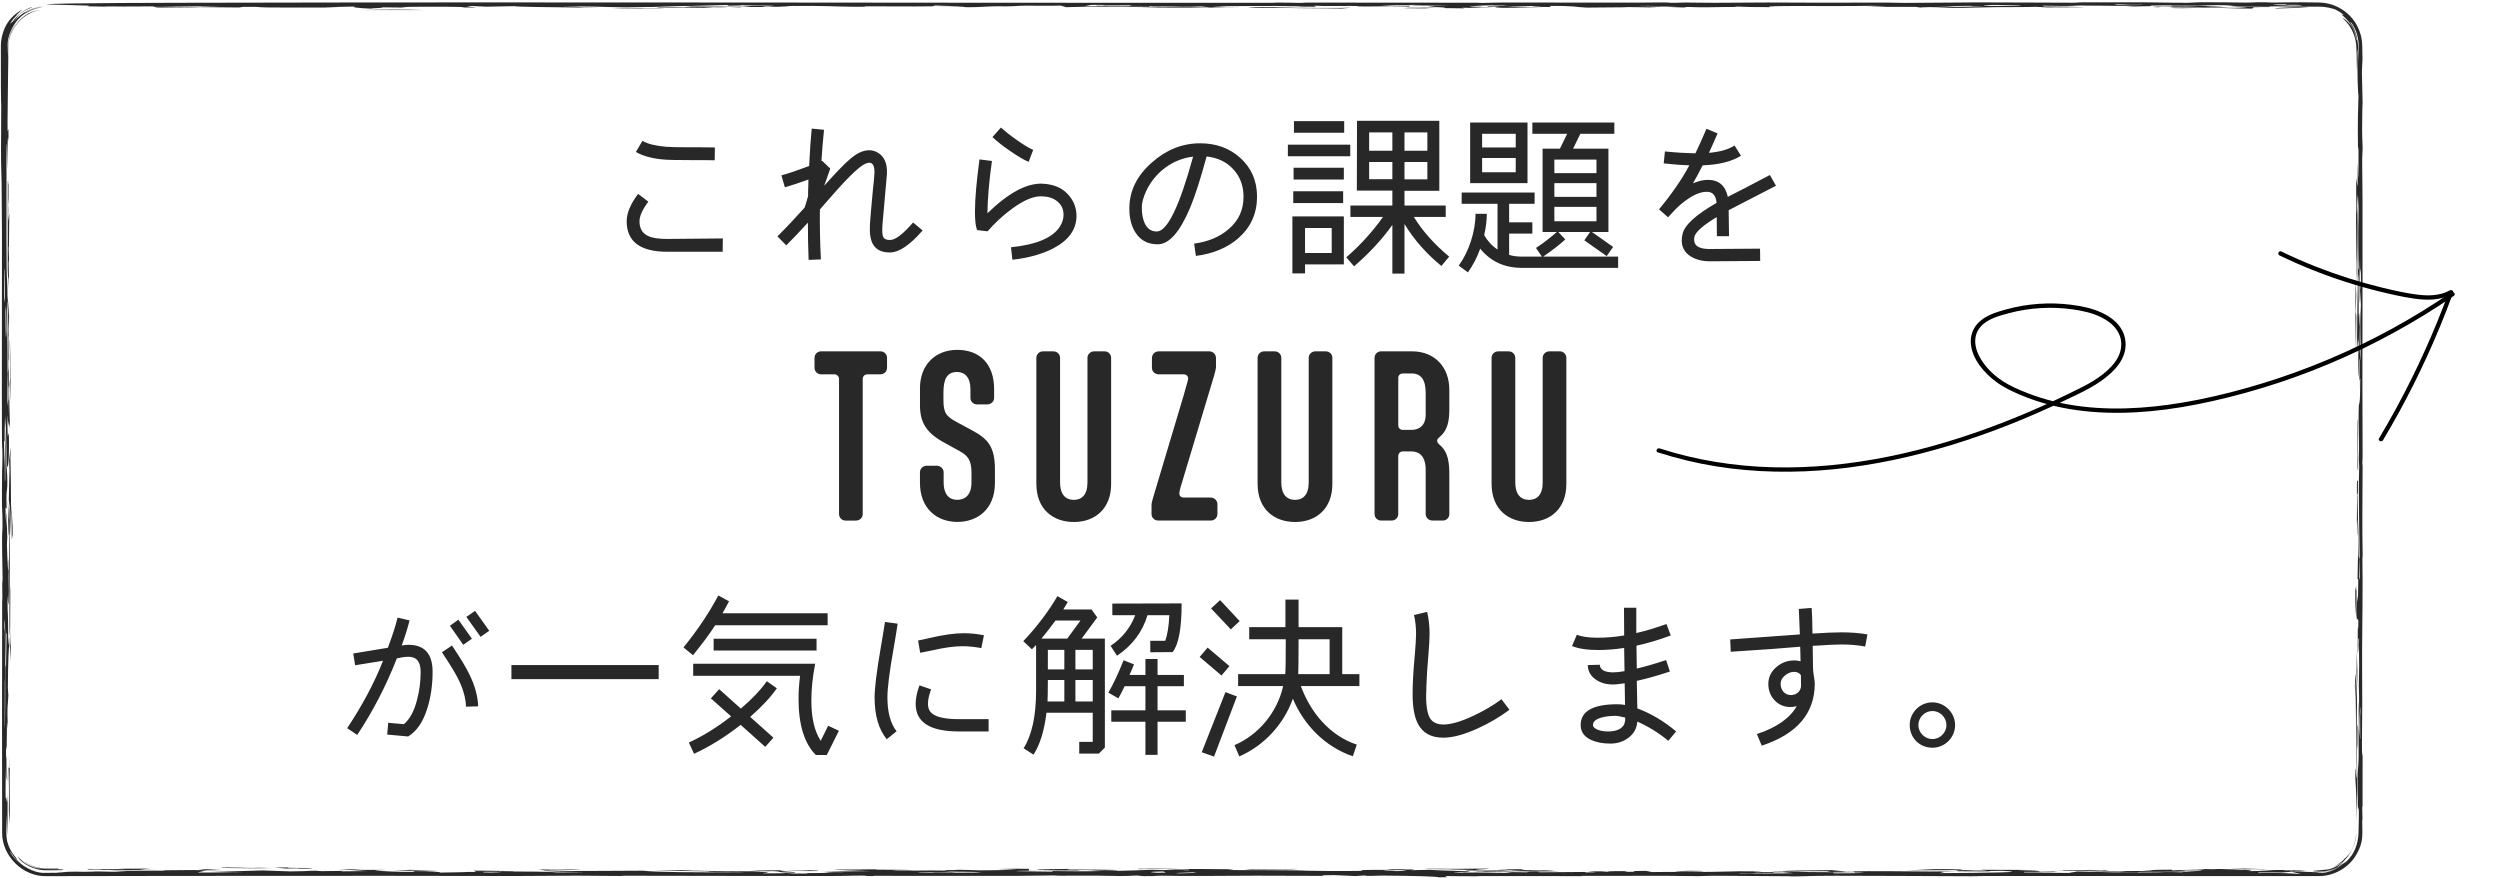
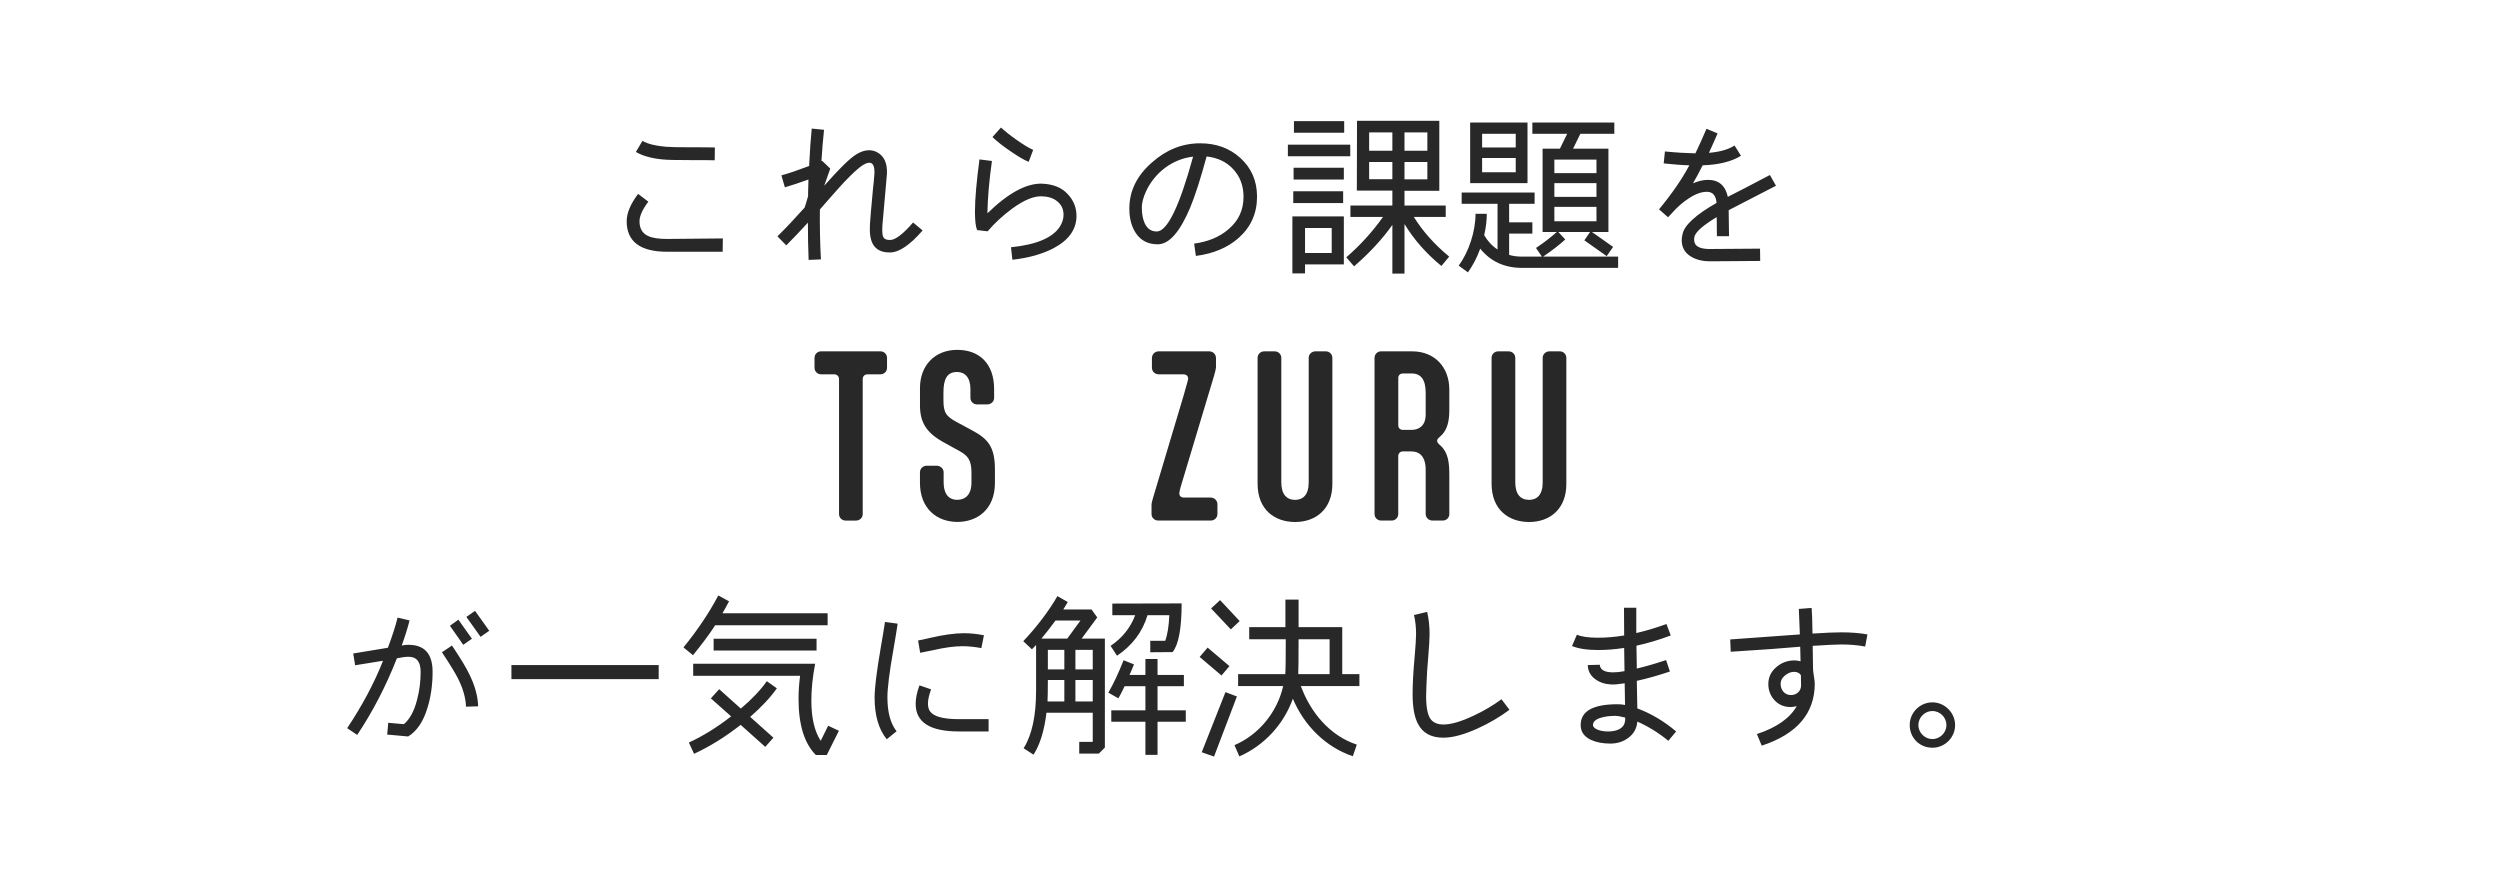
<svg xmlns="http://www.w3.org/2000/svg" width="370" height="130" viewBox="0 0 370 130" fill="none">
  <path d="M105.801 21.824L105.776 23.721C104.904 23.696 103.699 23.696 102.16 23.696C100.083 23.696 98.698 23.67 98.031 23.593C96.441 23.439 95.134 23.08 94.108 22.491L95.082 20.849C95.877 21.311 97.057 21.593 98.57 21.721C99.134 21.773 100.365 21.798 102.288 21.798C103.673 21.798 104.853 21.798 105.801 21.824ZM106.981 35.287L106.955 37.261H98.749C94.749 37.261 92.749 35.748 92.749 32.748C92.749 31.543 93.313 30.184 94.441 28.696L95.954 29.85C95.082 31.004 94.646 31.979 94.646 32.748C94.646 33.825 95.082 34.569 95.98 34.953C96.595 35.236 97.519 35.364 98.749 35.364L106.981 35.287ZM135.138 32.928L136.548 34.107C134.676 36.261 133.087 37.338 131.753 37.364C130.522 37.39 129.676 36.979 129.189 36.133C128.804 35.441 128.676 34.466 128.753 33.158C128.778 32.62 128.932 30.85 129.214 27.825C129.291 27.337 129.343 26.594 129.419 25.619C129.445 24.593 129.189 24.081 128.65 24.081C128.266 24.081 127.778 24.337 127.163 24.824C126.317 25.517 125.316 26.517 124.162 27.799C123.214 28.85 122.29 29.927 121.342 31.004C121.316 33.543 121.367 36.005 121.496 38.39L119.675 38.467C119.598 36.646 119.572 34.825 119.572 32.953C118.393 34.235 117.316 35.364 116.367 36.313L115.059 34.979C116.213 33.851 117.546 32.44 119.085 30.722C119.213 30.338 119.393 29.773 119.598 29.03V28.389C119.624 28.107 119.624 27.491 119.649 26.568C118.393 27.029 117.213 27.414 116.162 27.722L115.649 25.953C116.7 25.67 118.059 25.209 119.752 24.568C119.854 22.388 119.983 20.542 120.136 19.029L121.957 19.208C121.803 20.619 121.675 22.183 121.572 23.85L121.675 23.798L122.88 24.952L121.983 27.491C122.983 26.388 123.624 25.67 123.906 25.388C124.65 24.593 125.316 23.952 125.958 23.414C126.906 22.619 127.804 22.234 128.65 22.234C129.06 22.234 129.445 22.337 129.779 22.516C130.83 23.055 131.343 24.132 131.266 25.747C131.112 27.44 130.881 29.953 130.599 33.312C130.522 34.389 130.599 35.03 130.856 35.261C131.035 35.441 131.317 35.518 131.727 35.518C132.522 35.518 133.651 34.646 135.138 32.928ZM152.909 22.183L152.243 23.952C151.525 23.67 150.601 23.106 149.447 22.311C148.396 21.593 147.55 20.926 146.883 20.285L148.14 18.875C148.729 19.413 149.499 20.029 150.447 20.695C151.499 21.439 152.319 21.926 152.909 22.183ZM159.32 32.081C159.269 34.03 158.115 35.595 155.858 36.774C154.191 37.62 152.191 38.185 149.832 38.441L149.627 36.595C153.397 36.21 155.807 35.184 156.858 33.543C157.192 33.005 157.371 32.492 157.397 31.953C157.448 31.056 157.141 30.338 156.474 29.799C155.884 29.312 155.14 29.081 154.191 29.055C152.986 29.004 151.525 29.619 149.806 30.876C148.447 31.876 147.242 32.979 146.165 34.235L144.626 34.056C144.396 33.569 144.293 32.645 144.293 31.338C144.293 29.466 144.524 26.876 144.96 23.593L146.806 23.824C146.37 26.927 146.165 29.517 146.139 31.569C149.217 28.568 151.909 27.106 154.243 27.183C155.91 27.26 157.166 27.773 158.038 28.748C158.936 29.697 159.346 30.825 159.32 32.081ZM186.041 29.107C186.041 31.594 185.118 33.62 183.297 35.236C181.656 36.672 179.553 37.544 176.989 37.877L176.732 36.056C178.784 35.774 180.476 35.082 181.784 33.953C183.297 32.697 184.041 31.081 184.041 29.132C184.041 27.491 183.528 26.132 182.528 25.055C181.528 23.952 180.194 23.337 178.579 23.157C177.681 26.465 176.861 29.03 176.117 30.799C174.604 34.364 173.014 36.159 171.347 36.159C169.937 36.159 168.86 35.62 168.116 34.517C167.475 33.569 167.142 32.363 167.142 30.876C167.142 28.286 168.244 26.004 170.475 24.055C172.604 22.157 174.989 21.208 177.63 21.208C179.989 21.208 181.964 21.926 183.554 23.362C185.221 24.875 186.041 26.773 186.041 29.107ZM176.579 23.183C173.578 23.516 170.937 25.491 169.629 28.286C169.193 29.235 168.988 30.03 168.988 30.671C168.988 31.594 169.116 32.363 169.398 33.005C169.783 33.851 170.373 34.261 171.193 34.261C172.758 34.261 174.553 30.568 176.579 23.183ZM214.48 37.979L213.326 39.364C211.095 37.544 209.275 35.466 207.864 33.158V40.493H206.069V33.287C204.582 35.389 202.684 37.441 200.402 39.416L199.248 38.082C201.299 36.313 203.12 34.312 204.684 32.107H199.863V30.415H206.069V28.209H200.812L200.838 17.875H213.019V28.235H207.864V30.415H213.967V32.107H209.249C210.531 34.184 212.275 36.159 214.48 37.979ZM198.94 17.926V19.644H191.503V17.926H198.94ZM202.633 22.311H206.069V19.593H202.633V22.311ZM207.864 22.311H211.249V19.593H207.864V22.311ZM199.838 21.413V23.132H190.606V21.413H199.838ZM202.633 26.517H206.069V23.978H202.633V26.517ZM207.864 26.542H211.249V23.978H207.864V26.542ZM198.889 24.824V26.568H191.452V24.824H198.889ZM198.786 28.312V30.055H191.401V28.312H198.786ZM198.889 32.03V39.133H193.145V40.467H191.273V32.03H198.889ZM193.145 37.441H197.094V33.748H193.145V37.441ZM239.483 37.979V39.646H225.251C222.661 39.646 220.609 38.697 219.071 36.8C218.583 38.159 217.968 39.313 217.25 40.313L215.891 39.313C217.404 37.236 218.378 34.235 218.378 31.645H220.045C220.045 32.645 219.917 33.697 219.66 34.8C220.148 35.646 220.789 36.364 221.635 36.928V30.158H216.327V28.491H227.123V30.158H223.353V32.902H226.789V34.569H223.353V37.723C223.943 37.903 224.584 37.979 225.251 37.979H228.2L227.328 36.697C228.482 35.928 229.508 35.133 230.405 34.338H228.302V22.003H230.867L231.944 19.798H226.789V18.131H238.919V19.798H233.893L232.816 22.003H238.047V34.338H235.611L238.739 36.543L237.791 37.903L234.483 35.569L235.329 34.338H230.636L231.662 35.441C230.764 36.261 229.661 37.108 228.379 37.979H239.483ZM226.071 18.131V27.106H217.583V18.131H226.071ZM219.353 21.824H224.328V19.798H219.353V21.824ZM219.353 25.491H224.328V23.388H219.353V25.491ZM230.046 25.619H236.278V23.619H230.046V25.619ZM230.046 29.132H236.278V27.106H230.046V29.132ZM230.046 32.748H236.278V30.62H230.046V32.748ZM261.947 25.901L262.845 27.491L255.844 31.107L255.895 34.953H254.1L254.074 32.133C252.023 33.364 250.92 34.338 250.766 35.082C250.689 35.518 250.741 35.877 250.92 36.159C251.254 36.646 252.023 36.877 253.203 36.851L260.485 36.8L260.511 38.62L253.228 38.672C252.023 38.697 251.023 38.441 250.228 37.954C249.33 37.39 248.894 36.595 248.894 35.543C248.894 35.261 248.946 34.953 249.023 34.62C249.305 33.312 250.997 31.774 254.049 30.03C253.972 28.978 253.51 28.414 252.69 28.389C251.895 28.363 250.997 28.671 249.971 29.337C249.125 29.876 248.33 30.568 247.587 31.389L246.869 32.158L245.535 30.979C247.407 28.722 248.92 26.542 250.023 24.465C248.92 24.439 247.663 24.337 246.227 24.183L246.407 22.414C248.176 22.593 249.689 22.67 250.92 22.696C251.459 21.593 251.997 20.362 252.561 19.054L254.203 19.747C253.792 20.721 253.356 21.67 252.92 22.619C254.51 22.491 255.767 22.131 256.716 21.542L257.665 23.055C256.305 23.901 254.408 24.388 251.997 24.465C251.51 25.414 251.048 26.311 250.561 27.132C251.331 26.799 252.074 26.619 252.767 26.619C254.382 26.619 255.357 27.465 255.716 29.132C257.1 28.44 259.178 27.363 261.947 25.901Z" fill="#282828" />
  <path d="M70.306 90.407L72.409 93.356L71.126 94.253L69.024 91.304L70.306 90.407ZM64.023 99.433C64.023 101.356 63.767 103.126 63.279 104.716C62.664 106.767 61.715 108.203 60.407 108.998L57.304 108.716L57.458 106.973L59.766 107.178C60.612 106.485 61.279 105.306 61.715 103.613C62.074 102.28 62.254 100.895 62.254 99.433C62.254 97.946 61.664 97.202 60.459 97.202C60.023 97.202 59.433 97.279 58.74 97.433C57.125 101.536 55.176 105.306 52.868 108.768L51.381 107.767C53.637 104.382 55.407 101.049 56.689 97.792L52.56 98.459L52.278 96.715L57.407 95.869C58.048 94.151 58.535 92.663 58.843 91.407L60.612 91.817C60.382 92.791 59.997 94.022 59.458 95.535C59.792 95.458 60.125 95.433 60.459 95.433C62.843 95.433 64.023 96.766 64.023 99.433ZM67.844 91.714L69.844 94.535L68.562 95.433L66.587 92.612L67.844 91.714ZM70.767 104.536L68.972 104.588C68.921 103.254 68.511 101.844 67.741 100.331C67.357 99.587 66.587 98.305 65.408 96.535L66.895 95.535C68.152 97.433 69.024 98.843 69.46 99.792C70.28 101.433 70.716 103.023 70.767 104.536ZM97.488 98.433V100.51H75.691V98.433H97.488ZM122.491 90.766V92.535H105.848C104.951 93.945 103.822 95.407 102.566 96.971L101.155 95.817C103.258 93.227 104.976 90.663 106.31 88.124L107.9 88.996C107.592 89.586 107.259 90.176 106.925 90.766H122.491ZM120.85 94.535V96.279H105.617V94.535H120.85ZM122.568 107.408L124.158 108.152L122.363 111.742H120.747C119.055 110.05 118.183 107.28 118.183 103.434C118.183 102.331 118.26 101.177 118.414 100.023H102.591V98.228H120.645C120.26 100.203 120.081 102.023 120.081 103.69C120.081 106.229 120.542 108.229 121.465 109.639L122.568 107.408ZM113.49 100.818L114.977 101.869C114.029 103.228 112.695 104.639 111.028 106.101L114.465 109.178L113.259 110.537L109.618 107.28C107.387 109.024 105.105 110.46 102.72 111.563L101.95 109.896C104.027 108.947 106.13 107.639 108.207 106.024L105.207 103.357L106.438 101.998L109.643 104.87C111.285 103.485 112.567 102.126 113.49 100.818ZM130.979 92.048L132.851 92.304C132.723 93.253 132.492 94.561 132.21 96.228C131.62 99.536 131.338 101.869 131.338 103.203C131.338 105.434 131.8 107.101 132.697 108.229L131.236 109.409C130.03 107.921 129.441 105.87 129.441 103.228C129.441 101.818 129.748 99.382 130.338 95.92C130.62 94.253 130.851 92.945 130.979 92.048ZM145.622 94.022L145.237 95.92C144.288 95.74 143.365 95.638 142.468 95.638C141.237 95.638 139.749 95.843 137.98 96.253L136.185 96.612L135.877 94.792C136.211 94.74 136.775 94.612 137.544 94.433C139.621 93.945 141.314 93.715 142.647 93.715C143.647 93.715 144.622 93.817 145.622 94.022ZM146.314 106.434V108.255H141.904C137.647 108.255 135.518 106.896 135.518 104.177C135.518 103.382 135.698 102.459 136.082 101.433L137.8 102.023C137.493 102.869 137.339 103.562 137.339 104.126C137.339 104.613 137.441 104.998 137.647 105.28C138.185 106.049 139.596 106.434 141.904 106.434H146.314ZM163.521 94.51V110.64L162.624 111.537H159.726V109.793H161.726V105.485H154.879C154.546 108.178 153.905 110.255 152.956 111.691L151.494 110.742C152.725 108.793 153.341 105.947 153.341 102.228V95.458L152.725 96.1L151.443 94.894C153.315 92.945 155.29 90.355 156.495 88.227L158.034 89.099L157.367 90.201H161.547L162.393 91.381L160.085 94.51H163.521ZM164.624 89.329L174.882 89.304C174.882 92.971 174.446 95.382 173.548 96.51L170.24 96.535V94.843H172.445C172.779 93.997 172.984 92.715 173.061 91.048H169.83C169.086 93.535 167.573 95.535 165.316 97.048L164.368 95.587C166.086 94.433 167.317 92.894 168.009 91.048H164.624V89.329ZM157.957 94.51L159.906 91.843H156.213C155.52 92.791 154.828 93.663 154.136 94.51H157.957ZM155.084 99.074H157.521V96.176H155.084V99.074ZM159.162 99.074H161.726V96.176H159.162V99.074ZM175.497 105.126V106.819H171.317V111.717H169.522V106.819H164.47V105.126H169.522V101.562H166.445C166.06 102.357 165.752 102.972 165.522 103.357L164.034 102.51C164.778 101.254 165.522 99.638 166.291 97.715L167.829 98.331C167.65 98.766 167.445 99.305 167.163 99.895H169.522V97.536H171.317V99.895H175.215V101.562H171.317V105.126H175.497ZM155.033 103.818H157.521V100.638H155.084C155.084 102.203 155.059 103.254 155.033 103.818ZM159.162 103.818H161.726V100.638H159.162V103.818ZM201.192 99.767V101.536H192.525C193.961 105.434 196.781 108.87 200.808 110.204L200.218 111.922C196.166 110.563 192.986 107.332 191.345 103.408C189.986 107.203 187.114 110.332 183.421 111.947L182.703 110.281C186.344 108.716 189.037 105.383 189.909 101.536H183.241V99.767H190.217C190.268 99.305 190.294 97.587 190.294 94.612H184.883V92.817H190.242V88.74H192.191V92.817H198.653V99.767H201.192ZM180.574 88.817L183.472 91.919L182.164 93.15L179.241 90.047L180.574 88.817ZM192.14 99.767H196.781V94.612H192.191C192.191 97.587 192.166 99.305 192.14 99.767ZM178.728 95.843L181.959 98.587L180.78 99.972L177.549 97.228L178.728 95.843ZM181.369 102.434L183.062 103.075L179.677 111.973L177.856 111.332L181.369 102.434ZM222.22 103.485L223.4 105.049C221.989 106.101 220.425 107.024 218.733 107.793C216.707 108.716 215.014 109.178 213.604 109.178C211.809 109.178 210.552 108.485 209.86 107.126C209.321 106.126 209.065 104.639 209.065 102.716C209.065 101.203 209.167 99.356 209.373 97.125C209.501 95.612 209.578 94.535 209.578 93.843C209.578 92.791 209.475 91.868 209.27 91.022L211.219 90.56C211.45 91.561 211.578 92.638 211.578 93.817C211.578 94.587 211.501 95.74 211.373 97.305C211.245 98.638 211.168 99.997 211.116 101.356C211.091 102.177 211.065 102.741 211.065 103.023C211.065 104.895 211.347 106.101 211.911 106.639C212.322 107.024 212.886 107.229 213.604 107.229C214.758 107.229 216.245 106.793 218.092 105.921C219.63 105.203 221.015 104.382 222.22 103.485ZM248.069 108.255L246.915 109.639C245.479 108.46 243.941 107.511 242.325 106.793C242.248 107.793 241.812 108.588 240.992 109.204C240.248 109.768 239.35 110.05 238.325 110.05C237.222 110.05 236.273 109.87 235.478 109.511C234.452 109.024 233.939 108.306 233.939 107.306C233.939 105.254 235.76 104.229 239.376 104.229C239.709 104.229 240.094 104.254 240.504 104.331L240.453 101.126C239.607 101.254 238.94 101.331 238.453 101.305C237.53 101.254 236.76 100.997 236.119 100.536C235.375 99.997 235.016 99.305 234.991 98.433L236.76 98.382V98.356C236.812 99.126 237.478 99.51 238.735 99.51C239.196 99.51 239.761 99.459 240.427 99.331L240.376 95.894C239.068 96.1 237.786 96.202 236.529 96.202C234.863 96.202 233.58 95.997 232.657 95.612L233.375 93.945C234.068 94.228 235.093 94.381 236.453 94.381C237.709 94.381 239.017 94.279 240.376 94.048L240.35 89.945H242.171V93.689C243.658 93.356 245.146 92.894 246.633 92.356L247.274 94.048C245.556 94.689 243.864 95.202 242.197 95.561L242.248 98.946C243.658 98.613 245.12 98.177 246.582 97.689L247.146 99.382C245.479 99.946 243.864 100.408 242.248 100.767L242.325 104.844C244.325 105.588 246.248 106.716 248.069 108.255ZM240.53 106.203C239.838 106.024 239.35 105.947 239.068 105.947C238.325 105.947 237.683 106.024 237.094 106.178C236.196 106.408 235.76 106.793 235.76 107.306C235.76 107.844 236.786 108.255 237.94 108.255C238.966 108.255 239.709 108.024 240.145 107.537C240.427 107.255 240.556 106.793 240.53 106.203ZM276.38 93.894L276.047 95.689C274.995 95.484 273.816 95.382 272.482 95.382C271.687 95.382 270.277 95.458 268.277 95.587L268.328 98.972C268.328 99.202 268.379 99.587 268.456 100.074C268.533 100.562 268.584 100.921 268.584 101.177C268.584 105.562 265.969 108.639 260.737 110.358L260.019 108.639C262.917 107.691 264.892 106.306 265.917 104.511C265.61 104.588 265.302 104.639 264.994 104.639C264.045 104.639 263.25 104.306 262.635 103.639C262.019 102.972 261.712 102.177 261.712 101.228C261.712 100.228 262.122 99.382 262.917 98.715C263.661 98.074 264.558 97.741 265.584 97.741C265.892 97.741 266.199 97.792 266.482 97.869L266.43 95.715C264.148 95.92 260.737 96.176 256.147 96.459L256.07 94.638C256.25 94.638 259.686 94.381 266.379 93.894L266.225 90.124L268.123 89.971C268.174 90.509 268.225 91.791 268.251 93.766C270.226 93.638 271.636 93.586 272.508 93.586C273.97 93.586 275.252 93.689 276.38 93.894ZM266.558 101.459C266.558 101.1 266.558 100.587 266.533 99.92C266.302 99.587 265.969 99.433 265.533 99.433C265.045 99.433 264.61 99.613 264.174 99.972C263.738 100.331 263.532 100.741 263.532 101.203C263.532 102.151 264.148 102.869 265.071 102.869C265.892 102.869 266.558 102.28 266.558 101.459ZM289.356 107.306C289.356 109.152 287.843 110.665 285.997 110.665C284.099 110.665 282.637 109.204 282.637 107.306C282.637 105.46 284.15 103.947 285.997 103.947C287.817 103.947 289.356 105.485 289.356 107.306ZM288.074 107.306C288.074 106.178 287.125 105.229 285.997 105.229C284.868 105.229 283.919 106.178 283.919 107.306C283.919 108.434 284.868 109.383 285.997 109.383C287.125 109.383 288.074 108.434 288.074 107.306Z" fill="#282828" />
  <path d="M130.304 51.997C130.854 51.997 131.281 52.422 131.281 52.97V54.427C131.281 54.974 130.854 55.399 130.304 55.399H128.384C127.957 55.399 127.682 55.702 127.682 56.098V76.073C127.682 76.62 127.255 77.046 126.676 77.046H125.153C124.604 77.046 124.177 76.62 124.177 76.073V56.098C124.177 55.702 123.872 55.399 123.475 55.399H121.525C120.976 55.399 120.549 54.974 120.549 54.427V52.97C120.549 52.422 120.976 51.997 121.525 51.997H130.304Z" fill="#282828" />
  <path d="M139.662 71.455C139.662 72.73 140.149 73.973 141.675 73.973C142.864 73.973 143.777 73.215 143.777 71.421V69.905C143.777 68.023 143.168 67.417 142.039 66.777L139.51 65.379C137.041 63.982 136.157 62.436 136.157 59.977V57.426C136.157 54.087 138.352 51.779 141.675 51.779C144.999 51.779 147.13 53.872 147.13 57.577V58.883C147.13 59.43 146.674 59.855 146.094 59.855H144.631C144.052 59.855 143.625 59.43 143.625 58.883V57.607C143.625 55.817 142.771 55.055 141.642 55.055C140.149 55.055 139.629 56.117 139.629 58.121V59.182C139.629 61.064 139.997 61.611 141.642 62.491L143.837 63.675C146.091 64.888 147.249 65.982 147.249 69.443V71.477C147.249 75.422 144.598 77.245 141.701 77.245C138.652 77.245 136.153 75.271 136.153 71.447V69.898C136.153 69.351 136.61 68.925 137.159 68.925H138.623C139.172 68.925 139.659 69.351 139.659 69.898V71.447L139.662 71.455Z" fill="#282828" />
-   <path d="M160.941 52.97C160.941 52.422 161.398 51.997 161.948 51.997H163.47C164.02 51.997 164.447 52.422 164.447 52.97V71.639C164.447 75.252 162.1 77.256 158.928 77.256C155.943 77.256 153.38 75.467 153.38 71.58V52.974C153.38 52.426 153.807 52.001 154.357 52.001H155.913C156.463 52.001 156.89 52.426 156.89 52.974V71.399C156.89 73.159 157.681 73.98 158.932 73.98C160.091 73.98 160.945 73.252 160.945 71.399V52.974L160.941 52.97Z" fill="#282828" />
  <path d="M170.422 74.856C170.422 74.461 170.515 74.099 170.697 73.522L175.179 58.528C175.699 56.767 175.851 56.098 175.851 56.069C175.851 55.673 175.606 55.399 175.12 55.399H171.492C170.912 55.399 170.485 54.974 170.485 54.427V52.999C170.485 52.452 170.912 51.997 171.492 51.997H178.96C179.539 51.997 179.966 52.452 179.966 52.999V54.364C179.966 54.486 179.873 54.97 179.691 55.577L174.722 72.12C174.63 72.423 174.541 72.878 174.541 72.971C174.541 73.396 174.752 73.64 175.242 73.64H179.175C179.754 73.64 180.181 74.095 180.181 74.642V76.069C180.181 76.617 179.754 77.042 179.175 77.042H171.432C170.853 77.042 170.426 76.617 170.426 76.069V74.856H170.422Z" fill="#282828" />
  <path d="M193.684 52.97C193.684 52.422 194.141 51.997 194.691 51.997H196.213C196.763 51.997 197.19 52.422 197.19 52.97V71.639C197.19 75.252 194.843 77.256 191.671 77.256C188.682 77.256 186.123 75.467 186.123 71.58V52.974C186.123 52.426 186.55 52.001 187.1 52.001H188.656C189.206 52.001 189.633 52.426 189.633 52.974V71.399C189.633 73.159 190.427 73.98 191.675 73.98C192.834 73.98 193.688 73.252 193.688 71.399V52.974L193.684 52.97Z" fill="#282828" />
  <path d="M214.506 76.069C214.506 76.617 214.079 77.042 213.529 77.042H212.007C211.457 77.042 211 76.617 211 76.069V69.543C211 67.417 209.964 66.81 208.895 66.81H207.614C207.216 66.81 206.941 67.114 206.941 67.509V76.069C206.941 76.617 206.514 77.042 205.965 77.042H204.409C203.859 77.042 203.432 76.617 203.432 76.069V52.97C203.432 52.422 203.859 51.997 204.409 51.997H208.98C212.334 51.997 214.499 54.334 214.499 57.673V60.679C214.499 62.196 214.254 63.623 213.217 64.536L212.943 64.78C212.761 64.932 212.698 65.113 212.698 65.265C212.698 65.416 212.79 65.568 212.943 65.719L213.217 65.963C214.346 67.025 214.499 68.482 214.499 70.334V76.073L214.506 76.069ZM208.895 63.623C209.838 63.623 211 63.168 211 61.345V58.128C211 56.187 210.299 55.273 208.928 55.273H207.677C207.22 55.273 206.945 55.517 206.945 55.943V62.954C206.945 63.349 207.22 63.623 207.647 63.623H208.899H208.895Z" fill="#282828" />
  <path d="M228.314 52.97C228.314 52.422 228.77 51.997 229.32 51.997H230.843C231.392 51.997 231.819 52.422 231.819 52.97V71.639C231.819 75.252 229.472 77.256 226.301 77.256C223.315 77.256 220.753 75.467 220.753 71.58V52.974C220.753 52.426 221.18 52.001 221.729 52.001H223.285C223.835 52.001 224.262 52.426 224.262 52.974V71.399C224.262 73.159 225.053 73.98 226.305 73.98C227.463 73.98 228.317 73.252 228.317 71.399V52.974L228.314 52.97Z" fill="#282828" />
-   <path d="M1.705 75.894C1.784 73.765 1.733 80.87 1.85 76.152C1.858 77.136 1.867 78.126 1.874 79.11C1.831 79.359 1.787 79.615 1.744 79.864C1.731 78.543 1.718 77.221 1.705 75.894C1.705 75.894 1.705 75.894 1.705 75.894ZM1.159 74.09C1.284 75.3 1.317 79.147 1.432 74.992C1.389 74.661 1.346 74.323 1.303 73.993C1.337 72.55 1.37 71.098 1.403 69.655C1.386 69.136 1.37 68.618 1.354 68.099C1.428 67.439 1.503 66.784 1.577 66.123C1.566 66.71 1.555 67.304 1.544 67.891C1.604 70.21 1.621 72.274 1.632 75.423C1.65 75.146 1.667 74.869 1.685 74.593C1.655 76.191 1.625 77.788 1.595 79.379C1.566 77.997 1.533 76.452 1.506 75.171C1.389 77.221 1.454 80.836 1.478 82.717C1.511 85.28 1.456 84.701 1.479 86.602C1.483 86.905 1.526 86.94 1.527 87.54C1.53 90.567 1.507 96.448 1.406 93.009C1.419 88.026 1.338 83.776 1.368 78.887C1.251 80.18 1.211 77.605 1.159 74.09ZM40.137 128.468C38.627 128.525 35.551 128.502 33.468 128.463C33.465 128.463 33.463 128.463 33.461 128.463C33.002 128.454 31.963 128.379 33.461 128.382C35.901 128.387 37.081 128.506 38.362 128.425C38.935 128.44 39.537 128.454 40.137 128.468ZM45.441 128.461C46.938 128.49 46.259 128.58 44.385 128.556C44.385 128.556 44.385 128.556 44.385 128.556C43.602 128.546 45.138 128.475 42.333 128.547C41.76 128.491 41.196 128.44 40.629 128.386C41.316 128.385 41.943 128.384 42.663 128.383C42.178 128.475 43.944 128.432 45.441 128.461ZM1.457 95.539C1.54 95.774 1.539 94.788 1.596 93.109C1.594 94.694 1.591 96.279 1.588 97.856C1.544 97.081 1.501 96.314 1.457 95.539ZM1.47 58.315C1.47 58.312 1.47 58.31 1.47 58.307C1.457 57.788 1.444 57.267 1.431 56.755C1.46 56.445 1.49 56.138 1.519 55.828C1.491 53.994 1.464 52.15 1.436 50.316C1.526 50.538 1.511 53.831 1.574 55.645C1.547 58.342 1.495 59.641 1.419 59.816C1.436 59.318 1.453 58.82 1.47 58.315ZM348.889 101.576C348.865 100.963 348.84 100.357 348.815 99.744C348.803 100.559 348.794 101.368 348.781 102.191C348.89 104.342 348.794 104.544 348.8 107.362C348.821 116 348.99 113.708 348.743 121.509C348.754 115.246 348.638 117.653 348.549 113.876C348.617 113.094 348.771 116.836 348.802 114.301C348.73 109.932 348.663 105.73 348.617 100.883C348.605 101.024 348.593 101.165 348.581 101.307C348.589 102.075 348.596 102.838 348.604 103.607C348.572 102.777 348.541 101.966 348.509 101.123C348.581 102.189 348.541 99.474 348.623 99.837C348.659 99.999 348.71 101.199 348.745 101.907C348.764 100.08 348.781 98.206 348.8 96.359C348.829 97.316 348.858 98.272 348.887 99.223C348.888 100.004 348.889 100.78 348.89 101.562C348.89 101.567 348.89 101.571 348.889 101.576ZM53.826 1.491C56.146 1.405 60.361 1.391 62.58 1.486C59.66 1.487 56.746 1.489 53.826 1.491ZM1.356 59.993C1.37 59.73 1.384 59.475 1.399 59.213C1.426 60.372 1.452 61.539 1.479 62.699C1.437 62.921 1.395 63.148 1.354 63.378C1.354 62.252 1.355 61.118 1.356 59.993ZM8.684 128.598C7.871 128.6 7.768 128.599 6.83 128.594C6.792 128.594 6.753 128.593 6.712 128.592C6.713 128.592 6.714 128.592 6.716 128.592C6.523 128.596 5.598 128.526 4.845 128.199C4.084 127.894 3.53 127.415 3.683 127.515C4.564 128.159 5.693 128.539 6.83 128.534C7.407 128.534 7.983 128.534 8.551 128.534C8.605 128.556 8.617 128.577 8.684 128.598ZM1.421 113.703C1.421 113.701 1.421 113.699 1.421 113.696C1.426 113.063 1.436 112.463 1.438 111.81C1.488 114.162 1.397 114.534 1.423 116.671C1.449 118.809 1.499 120.129 1.375 121.943C1.356 121.269 1.329 120.543 1.308 119.848C1.357 116.814 1.311 115.997 1.262 113.563C1.315 113.61 1.368 113.656 1.421 113.703ZM335.465 128.638C334.885 128.699 334.239 128.639 334.172 128.638C334.173 128.638 334.174 128.638 334.175 128.638C329.039 128.695 334.844 128.604 329.996 128.594C330.717 128.579 331.427 128.563 332.141 128.547C333.247 128.577 334.387 128.61 335.465 128.638ZM168.576 128.632C168.529 128.614 168.473 128.596 168.425 128.578C171.338 128.582 172.081 128.512 174.502 128.576C172.527 128.595 170.552 128.614 168.576 128.632C168.576 128.632 168.576 128.632 168.576 128.632ZM23.367 128.728C20.137 128.763 17.747 128.778 14.645 128.723C14.643 128.723 14.641 128.723 14.638 128.723C14.459 128.72 15.324 128.682 15.091 128.673C14.451 128.678 13.79 128.687 13.143 128.694C13.056 128.664 12.972 128.634 12.885 128.604C14.705 128.612 16.527 128.621 18.354 128.629C18.084 128.612 17.808 128.594 17.538 128.577C19.089 128.568 20.634 128.559 22.184 128.55C21.645 128.599 21.107 128.648 20.575 128.698C21.505 128.708 22.436 128.718 23.367 128.728ZM217.073 128.828C216.561 128.809 217.509 128.776 216.714 128.759C215.918 128.742 214.451 128.779 214.795 128.724C215.866 128.716 216.991 128.708 218.083 128.7C214.57 128.6 211.065 128.69 211.011 128.568C214.383 128.599 217.155 128.585 220.419 128.551C220.284 128.648 217.019 128.732 219.075 128.824C218.414 128.825 217.72 128.827 217.08 128.828C217.078 128.828 217.075 128.828 217.073 128.828ZM0.132 12.804C0.137 11.49 0.122 9.058 0.127 6.83C0.121 5.498 0.563 4.259 1.088 3.428C1.269 3.123 1.755 2.518 2.277 2.097C2.793 1.666 3.309 1.408 3.309 1.42C3.256 1.488 1.161 3.238 3.496 1.472C2.661 1.994 1.973 2.692 1.461 3.523C1.599 3.403 1.74 3.291 1.88 3.191C2.559 2.253 3.511 1.51 4.593 1.081C4.652 1.077 4.712 1.074 4.771 1.072C2.847 1.87 2.693 2.428 2.559 2.515C2.467 2.665 2.484 2.595 1.888 3.462C2.999 1.869 4.926 0.897 6.83 0.948C5.729 0.923 4.455 1.331 3.648 1.868C3.62 1.943 4.078 1.649 4.642 1.433C5.203 1.205 5.864 1.086 6.058 1.074C6.961 1.083 5.586 0.92 3.935 1.872C2.227 2.766 1.002 5.222 1.144 6.83C1.159 7.627 1.178 8.207 1.204 8.388C1.208 7.874 1.213 7.354 1.217 6.83C1.221 5.567 1.681 4.298 2.481 3.33C2.178 3.733 1.927 4.18 1.746 4.645C1.44 5.311 1.265 6.059 1.252 6.83C1.193 10.361 1.162 14.188 1.115 18.137C1.119 18.575 1.123 19.013 1.127 19.445C1.168 19.317 1.21 19.195 1.251 19.067C1.256 19.728 1.261 20.397 1.266 21.058C1.129 19.11 1.131 21.808 1.048 25.065C1 23.332 1.029 21.194 0.939 21.342C1.008 27.289 0.911 34.253 0.989 40.038C1.008 41.474 1.123 41.47 1.112 44.846C1.1 44.732 1.077 44.712 1.06 44.638C1.115 50.478 1.149 54.021 1.092 60.09C1.134 59.739 1.175 59.394 1.217 59.044C1.196 57.756 1.175 56.466 1.154 55.185C1.223 54.308 1.253 55.603 1.252 51.76C1.252 48.611 1.222 50.486 1.201 49.629C1.174 48.47 1.228 47.452 1.197 46.205C1.173 45.24 1.117 46.284 1.131 43.768C1.204 44.78 1.28 45.812 1.354 46.83C1.337 47.444 1.321 48.053 1.304 48.666C1.285 48.046 1.265 47.436 1.246 46.816C1.281 49 1.314 51.065 1.35 53.323C1.245 52.588 1.284 54.923 1.297 56.191C1.316 58.166 1.244 56.474 1.256 57.768C1.268 59.063 1.349 60.459 1.332 62.799C1.285 61.545 1.243 63.251 1.199 62.921C1.156 62.591 1.146 60.116 1.099 62.494C1.135 67.065 1.3 62.105 1.327 65.192C1.359 68.901 1.09 69.783 1.032 68.678C0.986 67.808 0.995 64.815 0.95 63.938C0.868 69.299 1.03 69.346 1.061 70.263C1.177 73.594 0.869 71.356 0.98 75.3C0.923 75.226 0.871 75.166 0.816 75.092C0.826 75.773 0.84 76.225 0.848 77.047C0.961 74.622 0.956 76.607 0.956 77.626C0.956 79.23 1.011 76.751 1.025 77.176C1.063 78.323 1.046 80.136 1.095 79.023C1.072 79.522 1.049 80.063 1.026 80.576C1.055 82.451 1.295 86.857 1.247 82.663C1.336 83.055 1.293 84.411 1.279 85.47C1.266 86.528 1.323 86.509 1.312 87.439C1.27 91.141 1.173 88.719 1.097 88.133C1.149 93.021 1.184 88.235 1.219 95.28C1.281 95.961 1.347 92.706 1.383 95.416C1.275 95.916 1.198 97.912 1.162 101.802C1.187 102.18 1.212 102.556 1.237 102.934C1.137 105.058 1.034 103.972 1.157 107.904C0.93 105.793 1.075 107.244 0.983 110.764C0.964 111.479 0.917 109.827 0.893 110.825C0.882 111.277 0.918 112.376 0.89 113.481C0.877 114.02 0.789 116.542 0.831 118.289C0.941 117.007 1.034 120.326 1.125 117.48C1.114 120.094 1.122 122.317 1.114 123.17C1.119 123.63 1.113 123.686 1.08 123.17C1.064 122.73 1.04 121.881 1.006 120.527C0.984 121.408 0.962 122.289 0.94 123.17C0.929 123.63 0.97 124.092 1.066 124.544C1.309 125.458 1.78 126.312 2.417 127.004C2.432 127.085 2.4 127.113 2.707 127.44C3.026 127.726 3.664 128.5 5.492 128.964C3.903 128.626 2.473 127.602 1.63 126.185C1.585 126.147 1.459 125.953 1.47 126.01C1.984 127.262 4.492 129.354 6.83 129.184C7.935 129.176 8.862 129.169 9.313 129.161C10.648 129.137 8.07 129.13 8.454 129.107C11.656 128.915 11.402 129.057 13.7 129.024C15.049 129.004 11.829 128.983 12.55 128.974C15.226 128.944 16.467 129.046 18.839 129.048C17.996 128.989 17.16 128.93 16.338 128.872C18.826 128.875 21.6 128.875 23.913 128.857C24.821 128.85 24.135 128.806 24.283 128.803C25.018 128.789 28.012 128.765 28.329 128.765C30.715 128.765 30.783 128.824 33.101 128.828C32.191 128.833 31.335 128.837 30.446 128.842C30.041 128.939 29.628 129.036 29.224 129.133C31.496 129.14 33.769 129.147 36.048 129.154C34.383 129.122 32.711 129.09 31.046 129.057C33.648 128.979 36.252 128.9 38.854 128.822C40.21 128.87 41.559 128.918 42.915 128.966C46.595 128.954 45.854 128.758 47.601 128.929C48.686 128.915 49.771 128.9 50.856 128.886C50.701 128.911 50.548 128.935 50.393 128.96C51.701 128.944 53.008 128.93 54.317 128.914C52.941 128.828 51.593 128.737 50.231 128.653C52.805 128.634 52.855 128.707 53.239 128.726C54.257 128.774 56.278 128.709 57.087 128.754C57.361 128.769 54.838 128.817 55.707 128.873C55.877 128.884 59.255 129.089 61.41 129.041C61.37 129.004 61.203 128.959 61.115 128.919C64.014 128.896 65.492 129.09 65.108 129.144C66.652 129.106 68.909 129.103 69.226 129.043C70.015 129.042 70.798 129.041 71.587 129.039C70.765 129.184 74.055 129.157 74.271 129.033C72.915 129.03 71.558 129.027 70.203 129.024C71.228 128.871 67.109 128.779 75.68 128.92C77.318 129 72.767 128.91 74.102 128.969C76.421 129.003 78.599 128.975 80.804 129.03C83.547 129.099 80.172 129.165 86.564 129.077C72.464 128.857 88.498 128.929 95.12 128.86C96.941 129.078 102.533 129.146 110.234 129.082C109.431 129.021 107.008 129.053 105.613 129.033C104.217 129.013 105.727 128.977 103.988 128.949C102.249 128.92 98.555 128.882 96.794 128.839C98.286 128.805 105.646 128.724 100.779 128.821C104.413 128.881 106.119 128.943 110.622 128.954C111.97 128.86 111.871 128.801 116.26 128.798C113.664 128.929 118.652 129.02 117.554 129.156C114.441 129.124 116.181 128.993 114.381 128.93C114.196 128.923 111.296 128.956 110.622 128.954C113.548 129.072 114.56 129.116 112.76 129.257C114.83 129.245 116.118 129.262 116.307 129.195C116.738 129.224 117.172 129.253 117.597 129.283C118.27 129.282 118.877 129.279 119.591 129.28C118.607 129.178 120.514 129.241 121.869 129.195C123.225 129.149 121.406 129.069 125.128 129.068C123.888 129.044 122.753 129.024 121.553 129.001C123.953 128.975 126.361 128.949 128.761 128.923C127.076 128.861 123.422 128.769 123.522 128.688C124.628 128.718 128.415 128.664 128.83 128.662C130.435 128.654 129.56 128.705 129.681 128.706C132.203 128.731 134.279 128.714 135.237 128.792C137.131 128.757 138.56 128.777 140.569 128.775C141.675 128.774 141.46 128.716 142.107 128.727C146.409 128.8 142.311 128.873 150.609 128.733C149.605 128.693 148.613 128.652 147.609 128.612C148.546 128.597 149.478 128.582 150.415 128.567C151.042 128.574 151.664 128.582 152.291 128.589C152.278 128.675 152.261 128.762 152.248 128.848C152.936 128.853 153.626 128.857 154.314 128.862C153.134 128.87 151.951 128.879 150.771 128.887C150.663 128.903 150.563 128.918 150.455 128.933C152.208 128.957 153.955 128.98 155.708 129.004C155.742 128.974 155.775 128.944 155.809 128.914C159.76 128.956 159.855 128.981 163.61 128.898C166.503 128.899 168.859 128.774 170.531 128.721C171.131 128.738 171.732 128.755 172.339 128.771C172.723 128.746 173.111 128.722 173.496 128.697C174.258 128.731 175.03 128.766 175.792 128.801C176.217 128.722 176.437 128.697 173.463 128.669C174.482 128.571 179.716 128.615 181.847 128.648C183.463 128.673 181.67 128.754 181.872 128.764C182.547 128.798 185.211 128.769 185.771 128.775C188.138 128.798 189.796 128.794 191.934 128.812C192.35 128.816 193.513 128.867 193.612 128.869C194.38 128.878 196.278 128.903 196.494 128.904C207.624 128.943 195.731 128.718 206.081 128.741C205.771 128.712 205.486 128.682 205.182 128.653C205.964 128.651 206.754 128.649 207.536 128.647C208.527 128.672 207.328 128.717 209.297 128.681C209.169 128.717 209.04 128.754 208.905 128.79C209.762 128.77 210.587 128.751 211.464 128.731C212.839 128.858 217.861 128.887 217.504 129.036C217.383 129.087 213.823 129.139 215.704 129.193C217.233 129.203 216.198 129.143 216.822 129.14C221.326 129.117 221.064 129.202 222.905 129.18C223.195 129.143 223.5 129.106 223.796 129.07C224.49 129.08 225.187 129.091 225.888 129.102C226.05 129.077 226.218 129.053 226.38 129.028C225.726 129.027 224.989 129.025 224.389 129.023C225.226 128.929 232.911 128.886 229.981 128.967C228.787 129 226.601 128.986 227.983 129.098C230.039 129.081 232.373 129.065 234.537 129.049C234.604 129.073 234.667 129.097 234.735 129.121C237.652 129.106 234.999 129.009 235.004 128.958C235.671 128.956 236.346 128.955 237.013 128.954C237.296 128.977 237.565 129.001 237.861 129.024C237.888 128.987 238.262 128.9 240.251 128.932C241.529 128.953 239.516 129.047 241.954 129.034C241.772 128.976 240.891 128.906 243.607 128.887C243.877 128.947 244.249 129.003 244.458 129.066C247.836 129.008 249.373 129.102 253.338 129.034C255.853 128.991 259.298 128.84 260.923 129.073C262.763 129.079 262.179 129.021 262.724 129.008C265.293 128.946 267.204 129.057 267.683 129.064C270.736 129.105 272.105 129.067 274.593 129.119C274.458 129.076 274.384 129.035 274.277 128.993C271.997 129.058 270.843 129.055 267.647 129.041C268.719 129.032 269.791 129.023 270.863 129.014C270.688 128.979 270.514 128.944 270.345 128.909C260.46 129.048 262.766 128.829 271.053 128.781C271.768 128.846 272.509 128.911 273.216 128.976C278.004 128.878 280.257 128.963 285.671 128.984C286.315 128.986 288.659 128.949 289.667 128.947C289.65 128.947 289.634 128.946 289.617 128.946C290.244 128.885 289.395 128.856 289.293 128.802C289.839 128.795 290.386 128.788 290.932 128.781C292.152 128.823 291.723 128.857 294.123 128.847C293.799 128.806 293.48 128.764 293.156 128.722C295.786 128.721 297.507 128.766 299.955 128.747C299.544 128.762 299.137 128.778 298.726 128.794C304.053 128.834 299.814 129.079 303.84 128.957C304.096 128.978 304.345 129 304.601 129.021C302.943 129.026 301.283 129.032 299.632 129.037C299.598 129.067 299.562 129.097 299.535 129.127C301.308 129.118 303.09 129.109 304.864 129.1C303.569 129.12 302.267 129.14 300.972 129.161C303.028 129.175 305.085 129.19 307.142 129.204C304.958 129.093 307.789 129.079 307.257 128.969C310.898 129.061 313.758 129.182 319.403 129.104C320.522 129.089 319.914 129.012 323.089 129.106C322.321 128.983 326.299 128.926 325.788 128.81C324.683 128.815 323.536 128.819 322.464 128.826C323.685 128.866 323.887 128.977 322.033 129.01C319.666 129.052 316.214 128.975 316.355 129.098C315.412 129.092 314.534 129.089 313.617 129.084C313.995 129.054 314.364 129.023 314.735 128.992C312.126 129.04 310.487 129.025 309.233 128.948C312.341 128.93 315.443 128.912 318.551 128.895C318.093 128.889 317.629 128.884 317.171 128.879C319.525 128.8 317.097 128.726 321.487 128.709C321.46 128.745 321.438 128.781 321.411 128.817C323.009 128.721 327.385 128.721 325.989 128.611C327.311 128.645 327.58 128.666 328.329 128.607C331.815 128.691 334.054 128.797 332.813 128.924C334.108 128.904 335.403 128.883 336.691 128.863C335.942 128.828 335.193 128.793 334.445 128.759C336.697 128.761 338.966 128.763 341.211 128.765C341.427 128.868 336.876 128.796 338.189 128.888C338.452 128.907 339.664 128.867 339.982 128.877C343.34 128.99 338.069 128.909 339.059 128.995C342.575 129.013 341.642 129.09 343.17 129.092C343.796 129.063 345.044 129.102 346.717 127.853C346.882 127.766 347.053 127.661 347.2 127.566C348.088 126.719 348.314 126.171 348.531 125.709C348.722 125.232 348.913 124.785 349.027 123.752C349.045 123.566 349.056 123.371 349.059 123.17C349.078 121.997 349.154 120.638 349.085 119.421C349.071 119.168 348.927 121.56 348.933 116.532C348.938 112.63 349.04 114.254 349.076 112.144C349.112 110.034 348.971 105.205 349.131 103.783C349.109 104.888 349.098 106.296 349.081 107.523C349.112 108.022 349.143 108.508 349.174 109C349.133 106.195 349.181 103.295 349.106 101.407C349.22 97.665 349.115 93.479 348.987 94.612C349.005 95.844 349.061 94.504 349.025 96.215C348.995 96.39 348.966 96.575 348.936 96.75C348.939 93.837 348.939 91.814 349.03 93.142C349.032 92.691 349.034 92.243 349.036 91.791C348.97 91.71 348.904 91.639 348.838 91.558C348.831 91.018 348.823 90.477 348.816 89.937C348.831 89.337 348.845 88.736 348.86 88.13C348.964 88.946 348.968 90.335 349.026 85.737C348.99 85.723 348.954 85.703 348.918 85.69C348.964 81.84 349.051 81.738 349.048 76.904C349.173 80.613 348.951 82.642 349.202 82.628C349.185 83.559 349.169 84.497 349.152 85.427C349.189 85.569 349.225 85.709 349.261 85.844C349.242 80.848 349.003 72.548 349.162 69.203C349.142 68.799 349.126 68.393 349.105 67.981C349.2 64.704 348.986 63.289 349.109 59.965C349.122 59.622 349.324 60.339 349.317 56.012C349.291 56.12 349.247 56.176 349.213 56.263C349.23 55.326 349.246 54.394 349.263 53.464C349.239 53.296 349.214 53.119 349.19 52.95C349.181 54.548 349.171 56.142 349.162 57.74C349.153 56.412 349.145 55.076 349.137 53.748C349.097 55.48 349.097 56.262 349.033 55.218C349.029 53.714 349.025 52.208 349.021 50.704C349.005 50.549 348.989 50.396 348.972 50.241C348.924 50.969 348.877 51.705 348.827 52.433C348.867 48.515 348.869 45.109 348.964 42.102C348.981 41.589 349.044 43.402 348.987 39.91C349.02 39.856 349.047 39.762 349.078 39.701C348.985 35.426 349.013 34.022 349.08 29.564C349.017 32.45 349.058 29.875 349.024 29.14C349.001 28.637 349.004 30.602 348.98 30.38C348.956 30.157 348.858 27.603 348.846 29.787C349.047 35.141 348.807 36.6 348.903 43.478C348.877 42.419 348.852 41.353 348.826 40.294C348.808 40.793 348.792 41.239 348.774 41.778C348.813 37.942 348.787 39.808 348.756 38.232C348.725 36.654 348.699 33.786 348.691 31.864C348.688 31.259 348.733 31.897 348.737 30.531C348.74 29.601 348.673 27.058 348.752 26.47C348.803 26.086 348.944 30.171 348.944 24.523C348.994 23.459 348.979 26.168 348.985 26.226C349.044 26.718 349.089 23.246 349.044 21.641C349.04 21.511 348.993 22.778 348.975 21.4C348.931 18.13 348.985 16.241 349.057 14.123C348.972 13.894 348.871 11.142 348.902 7.716C348.878 7.541 348.854 7.374 348.829 7.199C348.842 7.731 348.855 8.262 348.867 8.794C348.852 9.374 348.841 9.989 348.823 10.555C348.812 8.629 348.77 7.627 348.728 6.83C348.689 6.23 348.594 5.759 348.369 5.114C347.899 3.865 347.298 3.299 347.017 2.987C346.718 2.682 346.675 2.628 346.798 2.687C347.051 2.79 347.839 3.535 348.091 3.974C348.433 4.605 348.642 5.275 348.726 5.973C348.743 5.891 348.759 5.807 348.774 5.73C348.318 3.683 347.327 2.907 346.949 2.509C346.522 2.124 346.495 2.102 346.595 2.134C346.692 2.169 346.89 2.29 346.856 2.23C346.815 2.184 346.584 1.871 345.595 1.389C345.132 1.252 344.305 0.976 343.17 0.99C341.658 1.012 339.638 0.994 337.335 0.941C336.89 0.942 336.444 0.942 335.999 0.943C335.925 0.964 335.926 0.996 335.805 1.01C330.963 1.035 330.1 0.811 329.642 0.79C327.606 0.696 326.02 0.826 325.42 0.827C322.891 0.832 322.156 0.774 319.749 0.799C317.16 0.826 318.93 0.87 318.143 0.91C317.511 0.941 315.469 0.947 314.625 0.979C314.96 0.953 315.333 0.926 315.667 0.9C312.984 0.863 310.791 0.828 307.744 0.819C304.305 1.014 301.379 0.685 302.565 0.952C305.452 0.97 307.065 1.001 308.61 1.069C306.715 1.077 304.819 1.086 302.925 1.095C302.372 1.065 301.98 1.037 301.326 1.007C299.91 1.069 296.628 1.042 295.339 1.061C289.304 1.146 291.171 1.252 285.662 1.074C289.633 1.057 289.626 0.97 293.564 0.982C292.714 0.92 290.713 0.933 292.008 0.859C288.199 0.877 289.43 0.943 287.947 1.002C286.669 1.053 284.094 1.056 284.239 1.121C283.976 1.085 283.772 1.05 283.51 1.014C281.042 1.014 278.575 1.014 276.107 1.015C277.159 0.977 278.21 0.939 279.262 0.901C278.467 0.887 277.671 0.873 276.876 0.859C270.807 0.976 260.342 0.761 262.014 1.056C259.087 1.065 258.721 1.028 257.13 0.973C256.955 0.995 256.785 1.014 256.609 1.039C254.722 1.015 253.273 1.099 251.607 1.077C249.942 1.056 249.529 0.976 249.286 1.11C248.207 1.072 247.135 1.04 246.063 1.004C245.416 1.034 244.77 1.064 244.129 1.095C243.118 1.079 242.104 1.063 241.093 1.047C240.552 1.111 236.576 1.083 234.822 1.126C233.158 1.057 233.204 0.841 229.289 0.879C229.39 0.933 229.489 0.987 229.59 1.04C228.694 1.029 227.795 1.018 226.892 1.007C226.838 0.989 226.791 0.972 226.737 0.954C227.196 0.96 227.648 0.965 228.106 0.971C227.708 0.941 227.319 0.911 226.928 0.882C225.559 0.926 224.189 0.97 222.813 1.014C224.667 1.047 226.522 1.08 228.376 1.114C226.049 1.153 224.43 1.114 222.407 1.158C220.648 1.083 221.297 1.041 222.012 0.96C221.358 0.967 220.697 0.974 220.043 0.981C220.474 0.9 219.368 0.852 223.191 0.859C222.928 0.836 222.66 0.814 222.404 0.79C221.777 0.793 221.37 0.774 220.682 0.783C218.808 0.807 217.37 0.949 217.499 0.998C217.568 1.024 219.416 0.975 219.342 1.011C219.159 1.101 214.919 1.061 221.035 1.151C219.005 1.208 218.551 1.165 216.313 1.148C216.488 1.178 216.658 1.208 216.827 1.237C215.789 1.224 214.749 1.21 213.711 1.196C215.154 1.043 207.5 0.985 214.39 0.851C212.354 0.844 210.325 0.837 208.296 0.83C208.714 0.814 209.132 0.799 209.55 0.783C210.467 0.791 211.378 0.8 212.295 0.808C211.217 0.779 210.136 0.75 209.058 0.722C206.509 0.757 205.51 0.812 204.343 0.88C207.309 0.929 206.34 0.862 208.652 0.848C208.571 0.891 208.678 0.931 208.476 0.976C207.281 0.887 203.385 0.952 202.482 0.956C199.732 0.969 201.888 0.882 200.049 0.88C198.208 0.878 196.037 0.93 194.533 0.844C194.56 0.892 194.68 0.942 194.788 0.986C191.922 1.002 192.494 0.945 192.197 0.938C187.464 0.816 184.895 0.919 179.48 0.931C180.168 0.946 180.863 0.96 181.557 0.974C177.472 1.077 180.224 1.045 183.771 1.079C180.446 1.069 178.543 1.157 176.196 1.183C173.85 1.209 169.826 1.164 168.355 1.129C171.72 1.072 175.349 1.109 179.085 1.094C178.66 1.044 178.248 1.003 177.809 0.948C175.537 1.052 174.221 0.983 173.472 0.969C171.274 0.929 171.343 1.018 170.015 0.922C170.069 0.955 170.109 0.982 170.163 1.013C165.625 0.999 160.73 0.941 157.776 1.063C157.506 0.984 157.303 0.908 156.993 0.827C155.071 0.886 153.426 0.825 151.807 0.839C150.196 0.853 150.809 0.917 148.915 0.942C148.564 0.946 147.834 0.906 146.971 0.936C146.099 0.965 142.885 1.186 142.501 0.993C140.876 0.992 139.338 0.985 137.746 0.982C139.297 0.971 140.849 0.961 142.393 0.95C141.071 0.903 139.758 0.857 138.436 0.81C138.268 0.852 138.099 0.894 137.937 0.935C134.377 0.986 131.793 0.918 128.199 0.934C127.599 0.936 129.014 1.019 126.352 0.998C123.688 0.977 121.712 0.823 117.174 0.883C116.945 0.886 115.601 1.003 113.976 0.922C113.606 0.903 115.163 0.876 114.314 0.852C113.464 0.828 109.673 0.808 109.376 0.75C109.417 0.77 109.653 0.791 109.768 0.812C109.121 0.822 108.467 0.832 107.813 0.841C107.753 0.805 107.687 0.769 107.626 0.734C103.904 0.817 101.981 0.954 96.465 0.909C98.016 0.961 99.567 1.014 101.112 1.066C101.536 1.029 101.962 0.992 102.38 0.955C104.922 0.97 107.471 0.985 110.012 0.999C110.431 0.957 110.841 0.916 111.259 0.874C111.934 0.879 112.601 0.885 113.275 0.89C113.107 0.92 112.937 0.95 112.761 0.981C114.096 0.973 115.433 0.966 116.761 0.958C114.057 1.137 109.21 0.943 109.56 1.092C108.96 1.069 108.359 1.046 107.759 1.022C107.496 1.095 106.277 1.074 104.126 1.063C104.619 1.098 105.162 1.133 105.614 1.169C103.524 1.119 99.816 1.124 97.651 1.105C96.701 1.096 97.65 1.044 97.367 1.038C95.918 1.005 93.146 1.097 92.567 1.09C89.101 1.047 86.848 0.873 83.066 0.987C86.97 1.016 84.846 1.004 86.235 1.067C86.67 1.087 91.714 1.129 85.398 1.11C84.657 1.108 73.197 0.988 76.964 0.896C75.109 0.925 73.658 0.959 71.958 0.99C67.804 0.748 69.242 0.976 70.449 1.101C69.768 1.102 69.12 1.103 68.419 1.103C69.909 0.971 62.317 0.963 59.741 1.03C58.878 1.052 61.291 1.094 59.295 1.114C58.345 1.104 57.267 1.092 56.262 1.082C57.719 1.165 54.86 1.197 54.9 1.282C53.073 1.207 51.675 1.047 52.68 0.96C51.169 0.995 49.651 1.03 48.141 1.065C48.842 1.086 49.553 1.105 50.254 1.126C45.318 1.072 38.971 1.193 37.94 1.016C37.285 1.017 36.624 1.018 35.97 1.019C35.768 1.049 35.572 1.079 35.37 1.109C32.411 1.083 29.458 1.057 26.498 1.031C29.133 1.012 29.761 0.97 32.524 1.004C31.459 0.97 30.374 0.935 29.33 0.9C25.169 0.993 24.602 1.055 18.337 1.027C18.054 1.026 13.321 0.948 13.159 0.94C12.418 0.905 13.543 0.855 13.213 0.837C12.296 0.788 6.723 0.664 6.831 0.646C8.193 0.417 26.943 0.414 32.014 0.402C84.611 0.28 136.05 0.443 188.317 0.416C188.854 0.415 188.619 0.381 188.848 0.38C190.271 0.371 191.668 0.424 192.194 0.426C193.318 0.431 192.699 0.382 193.52 0.382C202.003 0.383 210.008 0.411 218.498 0.403C219.051 0.402 218.486 0.441 219.457 0.434C219.958 0.431 221.527 0.371 222.659 0.37C226.61 0.367 229.929 0.386 234.097 0.385C236.376 0.385 239.795 0.39 242.343 0.389C243.469 0.388 244.642 0.361 245.754 0.36C247.332 0.359 247.009 0.414 247.252 0.418C248.317 0.433 248.465 0.372 249.476 0.373C251.358 0.376 251.459 0.417 253.846 0.413C255.552 0.411 259.457 0.379 261.608 0.369C266.638 0.416 272.977 0.398 277.67 0.382C280.448 0.373 280.706 0.43 281.839 0.43C285.83 0.429 288.859 0.356 292.608 0.354C297.583 0.351 301.993 0.399 306.813 0.402C307.595 0.403 307.415 0.35 308.182 0.349C311.021 0.344 314.651 0.335 317.18 0.342C319.998 0.35 321.038 0.426 323.795 0.411C324.604 0.406 324.841 0.34 326.196 0.331C328.36 0.318 330.733 0.376 332.243 0.383C334.314 0.391 332.513 0.324 335.305 0.333C335.42 0.333 335.837 0.382 336.437 0.379C338.183 0.373 338.01 0.335 340.566 0.338C340.718 0.339 342.078 0.357 343.17 0.37C343.914 0.375 344.53 0.527 344.667 0.56C345.737 0.786 347.269 1.592 348.21 2.825C349.19 4.031 349.509 5.486 349.569 6.12C349.6 6.381 349.612 6.617 349.614 6.83C349.65 10.027 349.706 7.28 349.558 10.645C349.596 12.216 349.635 13.774 349.673 15.439C349.638 14.327 349.587 18.837 349.591 19.154C349.617 21.776 349.678 20.214 349.668 23.538C349.526 19.148 349.65 27.827 349.653 29.762C349.671 39.081 349.636 47.551 349.636 56.917C349.637 60.053 349.667 64.255 349.666 67.572C349.666 68.345 349.633 67.761 349.632 68.441C349.631 69.12 349.669 68.367 349.667 69.142C349.654 73.963 349.583 77.741 349.672 82.157C349.659 82.373 349.649 82.366 349.635 82.722C349.714 86.336 349.607 93.297 349.592 95.913C349.57 100.005 349.623 101.05 349.613 104.023C349.598 107.955 349.493 113.857 349.666 111.221C349.672 113.918 349.673 116.514 349.657 119.238C349.655 119.541 349.611 119.332 349.61 119.453C349.604 120.222 349.643 120.472 349.645 120.991C349.65 122.399 349.603 120.102 349.616 122.109C349.619 122.479 349.624 122.793 349.631 123.17C349.606 123.922 349.674 125.074 348.5 126.871C347.33 128.578 345.278 129.676 343.17 129.659C327.047 129.66 309.925 129.649 293.663 129.644C292.415 129.644 293.237 129.686 291.672 129.684C286.237 129.674 276.509 129.603 271.822 129.612C267.136 129.622 268.193 129.684 265.261 129.71C264.694 129.715 265.159 129.68 264.646 129.679C261.2 129.676 257.092 129.621 254.301 129.613C252.455 129.607 252.603 129.663 251.322 129.667C249.413 129.673 247.449 129.616 246.431 129.614C241.644 129.606 238.353 129.652 233.883 129.629C234.058 129.641 234.173 129.652 234.321 129.664C229.028 129.662 223.742 129.66 218.449 129.658C218.699 129.67 218.94 129.681 219.19 129.692C212.979 129.686 213.688 129.565 214.234 129.821C213.783 129.83 213.304 129.841 212.872 129.849C213.048 129.717 209.291 129.62 204.51 129.586C204.16 129.584 201.807 129.713 202.063 129.561C201.45 129.598 201.084 129.624 200.565 129.656C199.554 129.61 198.529 129.565 197.518 129.519C196.972 129.525 196.418 129.532 195.872 129.539C195.791 129.569 195.853 129.6 195.678 129.629C193.143 129.634 187.943 129.597 185.94 129.601C180.963 129.61 175.897 129.691 172.026 129.604C170.141 129.613 172.013 129.671 169.209 129.664C168.892 129.634 168.594 129.606 168.264 129.575C165.972 129.708 165.493 129.627 162.353 129.599C160.229 129.58 158.838 129.613 156.815 129.607C156.303 129.605 156.375 129.566 156.025 129.567C154.85 129.571 151.5 129.625 150.67 129.626C143.159 129.64 136.706 129.634 129.552 129.62C128.783 129.619 129.78 129.657 128.984 129.655C127.704 129.653 128.457 129.594 127.716 129.591C125.647 129.583 125.631 129.645 122.746 129.649C113.245 129.659 102.322 129.613 92.396 129.608C92.086 129.608 92.104 129.645 91.767 129.645C89.57 129.647 87.345 129.598 85.349 129.598C82.038 129.599 79.55 129.65 76.28 129.65C69.887 129.65 64.176 129.624 57.601 129.622C52.22 129.621 47.547 129.626 41.646 129.626C30.12 129.625 18.488 129.648 6.83 129.668C3.37 129.758 0.238 126.642 0.317 123.17C0.301 111.803 0.294 100.431 0.321 89.124C0.323 88.464 0.355 88.733 0.353 88.531C0.339 86.617 0.296 86.446 0.387 85.765C0.369 83.325 0.301 82.555 0.306 79.609C0.308 78.039 0.414 79.211 0.359 76.555C0.31 74.156 0.252 76.803 0.311 69.67C0.313 69.481 0.378 68.551 0.361 67.068C0.344 65.578 0.298 67.303 0.284 63.715C0.251 55.293 0.307 44.633 0.29 34.842C0.289 34.229 0.254 28.319 0.238 27.152C0.207 24.895 0.159 25.366 0.148 22.434C0.139 20.169 0.193 18.299 0.182 15.636C0.181 15.325 0.125 14.806 0.132 12.804ZM348.781 91.799C348.726 91.246 348.524 90.248 348.586 86.904C348.591 86.587 348.73 88.298 348.752 86.452C348.767 88.259 348.772 90.018 348.781 91.799C348.781 91.799 348.781 91.799 348.781 91.799ZM6.237 1.453C3.907 1.661 1.848 3.576 1.47 5.896C1.711 4.302 2.722 2.833 4.134 2.02C4.795 1.688 5.511 1.497 6.237 1.453ZM184.24 128.675C184.238 128.675 184.235 128.675 184.233 128.675C186.863 128.649 189.494 128.623 192.124 128.597C191.848 128.616 191.57 128.636 191.294 128.655C189.217 128.685 187.14 128.715 185.07 128.745C184.794 128.722 184.516 128.699 184.24 128.675ZM163.463 128.879C161.784 128.856 162.195 128.817 161.271 128.78C161.271 128.78 161.271 128.78 161.271 128.78C161.027 128.77 159.892 128.762 159.453 128.76C159.615 128.784 159.824 128.808 159.999 128.832C156.081 128.89 148.419 128.683 158.339 128.6C158.19 128.63 158.049 128.66 157.9 128.691C162.83 128.682 168.325 128.748 163.463 128.879ZM348.694 52.163C348.594 47.956 348.573 46.606 348.641 41.502C348.669 42.223 348.698 42.944 348.726 43.665C348.697 44.508 348.669 45.344 348.64 46.187C348.64 46.19 348.64 46.192 348.64 46.195C348.67 46.363 348.7 46.532 348.73 46.694C348.718 48.515 348.706 50.343 348.694 52.163ZM2.942 127.251C2.607 126.784 2.518 126.611 2.736 126.866C2.968 127.089 3.536 127.859 5.045 128.383C6.1 128.672 5.082 128.36 5.741 128.514C6.139 128.591 6.504 128.617 6.83 128.618C9.609 128.62 9.769 128.732 8.997 128.793C8.276 128.795 7.552 128.796 6.83 128.798C5.389 128.808 3.966 128.23 2.947 127.256C2.945 127.254 2.943 127.253 2.942 127.251ZM1.152 26.797C1.152 26.794 1.152 26.792 1.152 26.79C1.201 26.688 1.214 28.259 1.26 26.488C1.259 27.835 1.259 29.183 1.259 30.537C1.254 30.14 1.25 29.735 1.246 29.337C1.229 29.688 1.212 30.039 1.195 30.39C1.251 30.869 1.219 31.314 1.2 32.729C1.26 32.338 1.319 31.949 1.379 31.558C1.361 33.203 1.343 34.854 1.325 36.499C1.31 36.519 1.295 36.54 1.28 36.56C1.3 37.18 1.319 37.794 1.338 38.414C1.32 38.583 1.302 38.745 1.285 38.914C1.298 39.662 1.312 40.411 1.325 41.16C1.282 41.387 1.263 39.738 1.274 42.662C1.23 41.765 1.185 40.87 1.141 39.967C1.145 35.577 1.148 31.186 1.152 26.797ZM32.868 128.745C28.033 128.754 29.395 128.722 30.514 128.624C31.296 128.664 32.086 128.705 32.868 128.745ZM281.956 128.833C283.358 128.766 284.767 128.699 286.203 128.635C289.062 128.597 291.922 128.72 289.771 128.768C287.182 128.825 284.478 128.761 281.956 128.833ZM346.668 127.586C343.736 129.247 346.559 127.746 346.981 127.102C347.65 126.529 348.606 125.433 348.72 123.348C348.773 125.36 347.147 127.319 346.668 127.586C346.668 127.586 346.668 127.586 346.668 127.586ZM225.661 128.758C224.26 128.76 222.865 128.778 221.612 128.756C221.99 128.691 224.497 128.75 222.704 128.655C223.601 128.653 224.498 128.651 225.388 128.65C224.823 128.689 225.583 128.719 225.658 128.757C225.659 128.758 225.66 128.758 225.661 128.758ZM79.711 128.67C82.463 128.746 82.984 128.713 85.755 128.661C86.146 128.723 82.841 128.826 80.771 128.849C80.421 128.789 80.069 128.73 79.711 128.67ZM90.529 1.298C91.19 1.22 96.063 1.209 98.485 1.233C98.197 1.244 97.907 1.256 97.619 1.268C95.259 1.278 92.889 1.288 90.529 1.298ZM348.728 122.325C348.726 122.619 348.724 122.901 348.723 123.17C348.723 123.23 348.722 123.289 348.72 123.348C348.721 123.288 348.722 123.229 348.722 123.17C348.722 122.876 348.724 122.591 348.728 122.325ZM321.341 0.93C322.494 0.855 319.067 0.83 323.228 0.859C323.228 0.859 323.228 0.859 323.228 0.859C325.979 0.878 326.586 0.883 329.135 0.889C328.218 0.985 323.046 1.019 330.174 1.039C330.268 1.039 330.081 0.982 331.219 0.99C331.571 0.992 332.696 1.039 334.407 1.052C334.96 1.057 339.115 1.071 333.451 1.072C333.619 1.139 333.315 1.206 333.329 1.271C331.118 1.289 329.419 1.159 327.08 1.162C323.607 1.167 321.84 1.299 321.172 1.126C324.092 1.084 329.106 1.083 329.76 1.187C332.585 1.188 333.397 1.103 331.119 1.06C321.361 1.114 328.44 0.934 319.896 1.002C319.795 1.026 319.444 1.052 319.498 1.075C316.89 0.99 320.93 0.956 321.341 0.93ZM341.744 1.114C340.059 1.164 338.378 1.216 336.699 1.267C336.699 1.184 337.625 1.109 340.282 1.063C340.767 1.08 341.259 1.097 341.744 1.114ZM199.934 1.135C199.691 1.18 199.044 1.222 198.572 1.265C198.06 1.227 185.922 1.19 192.097 1.153C192.994 1.147 198.464 1.227 199.934 1.135ZM60.609 128.738C62.038 128.768 63.462 128.798 64.885 128.828C62.695 128.848 60.503 128.867 58.312 128.887C59.08 128.837 59.841 128.787 60.609 128.738ZM305.227 128.912C304.623 128.911 306.628 128.849 304.249 128.858C306.023 128.819 307.684 128.785 309.417 128.748C309.936 128.777 310.46 128.806 310.98 128.836C311.384 128.817 311.797 128.798 312.201 128.779C311.959 128.822 311.743 128.864 311.486 128.907C308.566 128.816 307.897 128.919 305.227 128.912ZM218.406 129.079C217.881 128.986 222.109 128.931 217.95 128.916C218.739 128.855 220.007 128.823 222.442 128.818C222.832 128.841 223.222 128.864 223.613 128.888C223.667 128.825 224.293 128.802 225.661 128.758C225.662 128.758 225.664 128.758 225.665 128.758C229.366 128.753 229.144 128.774 230.034 128.877C226.117 128.819 225.999 128.913 223.329 128.968C221.495 129.007 219.101 128.989 218.406 129.079ZM212.867 1.134C210.096 1.213 212.583 1.286 207.667 1.203C207.984 1.183 208.302 1.163 208.619 1.143C210.035 1.14 211.451 1.137 212.867 1.134ZM204.733 128.761C205.05 128.905 207.659 129.017 208.104 128.783C205.562 128.735 206.803 128.868 204.733 128.761ZM345.799 128.407C344.65 128.973 343.732 129.008 343.17 128.996C341.849 128.953 342.194 128.875 343.17 128.816C343.388 128.802 343.634 128.777 343.898 128.732C344.197 128.723 344.498 128.689 344.791 128.633C345.589 128.383 346.328 127.953 346.938 127.389C346.612 127.77 346.229 128.115 345.799 128.407ZM118.552 128.919C122.288 128.816 114.52 128.862 117.129 128.798C119.213 128.747 121.959 128.85 120.921 128.915C120.199 128.917 119.396 128.918 118.56 128.919C118.557 128.919 118.555 128.919 118.552 128.919ZM140.17 128.89C139.557 128.78 140.441 128.812 137.49 128.832C136.647 128.837 129.949 128.796 132.761 128.887C135.154 128.887 137.683 128.889 140.17 128.89ZM348.868 73.109C348.915 73.064 349.02 78.222 348.994 78.884C348.994 78.884 348.994 78.884 348.994 78.884C348.923 80.671 348.913 75.23 348.815 77.59C348.901 72.365 348.692 70.801 348.967 71.165C348.979 74.244 348.923 72.786 348.868 73.109ZM26.538 1.074C26.535 1.074 26.533 1.074 26.53 1.074C26.877 1.076 29.731 1.146 29.384 1.17C25.952 1.149 26.563 1.103 23.368 1.179C23.193 1.155 23.043 1.131 22.854 1.106C24.122 1.092 24.825 1.063 26.538 1.074ZM186.811 1.039C188.072 1.027 190.373 1.078 191.809 1.075C187.237 1.274 181.774 1.089 186.811 1.039ZM1.159 74.079C1.159 74.082 1.159 74.086 1.159 74.09C1.159 74.088 1.159 74.087 1.159 74.086C1.159 74.084 1.159 74.081 1.159 74.079ZM284.527 1.158C284.364 1.145 284.272 1.134 284.239 1.124C284.239 1.123 284.239 1.123 284.239 1.122C284.327 1.134 284.421 1.146 284.527 1.158ZM348.853 62.39C348.92 60.242 349.026 67.399 349.001 69.713C348.97 69.552 348.943 69.526 348.908 69.149C348.986 67.281 348.842 62.748 348.853 62.39ZM249.931 128.878C255.589 128.88 248.226 129.143 247.922 128.933C247.934 128.929 249.785 128.878 249.931 128.878ZM348.881 107.006C348.96 108.447 348.982 105.551 348.968 110.182C348.947 110.452 348.927 110.721 348.906 110.991C348.898 109.663 348.889 108.334 348.881 107.006ZM286.994 129.223C294.114 129.179 300.924 129.1 296.286 128.881C295.747 128.888 295.201 128.895 294.662 128.902C294.581 129.009 292.592 128.951 289.682 128.947C289.267 128.99 287.652 128.999 287.349 129.036C286.764 129.105 288.618 129.154 286.994 129.223ZM0.951 111.871C0.97 111.985 0.988 112.097 1.006 112.212C1.027 113.338 1.047 114.467 1.068 115.593C1.033 115.412 0.998 115.229 0.963 115.047C0.959 113.989 0.955 112.936 0.951 111.878C0.951 111.875 0.951 111.873 0.951 111.871ZM347.989 3.352C347.432 3.066 348.815 3.94 348.996 6.83C349.01 7.577 349.029 8.43 349.05 9.384C349.058 8.533 349.067 7.682 349.076 6.83C349.092 5.598 348.706 4.36 347.989 3.352ZM172.572 129.141C172.424 129.084 172.278 129.027 172.123 128.97C169.689 129.03 170.141 129.095 171.307 129.171C171.732 129.161 172.148 129.151 172.572 129.141ZM137.508 129.166C138.518 129.178 138.002 129.132 138.108 129.133C140.664 129.157 141.024 129.178 144.159 129.143C144.543 129.131 144.921 129.118 145.305 129.106C143.856 128.986 142.803 129.051 139.736 128.981C140.289 129.022 140.839 129.063 141.392 129.104C139.687 129.096 137.988 129.087 136.282 129.079C136.08 129.091 135.877 129.104 135.675 129.116C136.282 129.133 136.908 129.151 137.508 129.166ZM1.003 98.848C1.008 97.189 1.013 95.523 1.018 93.864C0.988 93.803 0.958 93.745 0.929 93.684C0.954 95.404 0.978 97.129 1.003 98.848ZM314.625 0.979C314.493 0.99 314.365 1 314.251 1.011C314.262 0.998 314.406 0.988 314.625 0.979ZM22.161 0.912C20.28 0.891 17.569 0.905 15.506 0.9C15.668 0.974 20.912 0.954 22.754 0.999C23.05 0.986 22.956 0.921 22.161 0.912ZM339.12 129.022C338.648 129.059 338.176 129.095 337.711 129.132C336.571 129.128 335.429 129.124 334.283 129.12C334.249 129.15 334.216 129.181 334.182 129.211C339.232 129.172 338.068 129.259 340.568 129.345C340.082 129.237 339.605 129.13 339.12 129.022ZM0.812 46.068C0.832 49.716 0.87 51.01 0.961 48.954C0.94 47.666 0.919 46.371 0.898 45.084C0.87 45.414 0.841 45.745 0.812 46.068ZM248.186 0.911C245.134 0.945 245.083 0.823 242.099 0.891C243.697 0.914 245.294 0.936 246.886 0.959C247.315 0.943 247.756 0.927 248.186 0.911ZM349.423 52.411C349.465 51.123 349.264 48.716 349.413 45.095C349.368 44.232 349.326 43.691 349.283 42.95C349.33 42.518 349.378 42.028 349.425 41.617C349.425 41.614 349.425 41.612 349.425 41.609C349.409 38.325 349.349 40.455 349.299 40.38C349.279 40.346 349.313 37.908 349.268 38.67C349.19 39.985 349.235 44.898 349.14 44.912C349.171 43.185 349.145 39.815 349.082 40.812C349.013 41.904 349.129 45.081 349.072 47.104C349.223 44.205 349.176 50.192 349.06 50.873C349.149 54.386 349.186 51.157 349.181 47.556C349.271 49.755 349.222 46.519 349.296 45.986C349.341 48.253 349.304 56.032 349.423 52.411ZM257.337 129.259C259.765 129.253 263.559 129.304 265.221 129.229C266.189 129.185 262.387 129.151 265.009 129.083C262.643 129.089 262.104 129.116 262.508 129.176C261.969 129.184 261.423 129.191 260.884 129.198C260.635 129.186 260.379 129.174 260.129 129.163C259.846 129.188 259.561 129.212 259.285 129.237C258.712 129.232 258.133 129.227 257.56 129.222C257.493 129.235 257.378 129.245 257.337 129.259ZM160.532 0.915C161.206 0.914 161.874 0.913 162.548 0.912C162.474 0.898 162.385 0.882 162.3 0.867C162.239 0.855 162.178 0.844 162.117 0.832C162.508 0.874 165.719 0.945 167.072 0.899C167.753 0.877 166.205 0.796 169.088 0.782C166.998 0.786 165.063 0.797 163.033 0.804C163.215 0.78 163.39 0.755 163.572 0.731C163.571 0.731 163.57 0.731 163.569 0.731C162.895 0.726 162.213 0.72 161.538 0.715C161.201 0.781 160.869 0.848 160.532 0.915ZM174.549 129.255C176.848 129.207 177.618 129.183 176.532 129.106C176.53 129.106 176.527 129.106 176.525 129.106C175.669 129.14 174.812 129.174 173.956 129.208C174.151 129.223 174.346 129.239 174.549 129.255ZM294.818 0.727C289.929 1.017 300.939 0.839 298.843 0.741C298.748 0.736 295.277 0.759 294.818 0.727ZM346.623 128.013C345.628 128.73 344.402 129.125 343.17 129.124C343.029 129.124 342.887 129.124 342.745 129.124C342.886 129.14 343.028 129.157 343.17 129.173C343.348 129.192 343.526 129.204 343.703 129.208C344.769 129.079 345.789 128.657 346.623 128.013ZM0.68 61.951C0.6 63.363 0.571 66.989 0.658 68.76C0.668 67.83 0.678 66.899 0.688 65.969C0.698 67.728 0.709 69.467 0.719 71.24C0.83 71.334 0.765 69.291 0.796 66.216C0.801 65.74 0.939 62.697 0.835 61.646C0.813 61.434 0.799 64.672 0.737 62.422C0.732 63.406 0.733 64.255 0.73 65.185C0.704 65.252 0.677 65.319 0.651 65.394C0.661 64.243 0.67 63.101 0.68 61.951ZM271.474 129.25C274.809 129.257 275.221 129.212 275.915 129.134C274.364 129.143 272.813 129.152 271.262 129.16C271.336 129.19 271.4 129.22 271.474 129.25ZM0.654 91.762C0.642 93.588 0.705 92.806 0.718 93.541C0.763 96.319 0.718 98.213 0.746 100.958C0.734 100.775 0.722 100.608 0.71 100.433C0.71 100.435 0.71 100.438 0.71 100.44C0.657 113.434 0.801 106.609 0.778 98.834C0.801 98.652 0.825 98.477 0.849 98.295C0.807 94.815 0.767 91.607 0.654 91.762ZM338.252 0.717C338.103 0.702 339.364 0.608 336.998 0.652C335.123 0.79 338.197 0.722 338.967 0.775C338.326 0.788 337.671 0.801 337.037 0.814C340.867 0.853 341.426 0.82 340.03 0.719C339.931 0.713 338.4 0.732 338.252 0.717ZM313.08 0.649C312.554 0.852 317.388 0.761 317.212 0.698C316.545 0.696 316.026 0.73 315.318 0.715C314.604 0.7 314.421 0.652 313.08 0.649ZM349.301 106.068C349.302 105.926 349.387 104.504 349.32 104.645C349.162 106.405 349.264 109.951 349.319 109.331C349.316 108.158 349.293 107.376 349.301 106.068C349.301 106.068 349.301 106.068 349.301 106.068ZM0.632 39.952C0.626 40.02 0.592 43.569 0.624 44.027C0.66 44.404 0.698 44.592 0.735 44.875C0.701 42.92 0.727 38.961 0.632 39.959C0.632 39.957 0.632 39.955 0.632 39.952Z" fill="#282828" />
  <g clip-path="url(#clip0_1_830)">
    <path d="M245.36 66.945C248.164 67.851 251.032 68.544 253.938 69.014C256.844 69.484 259.746 69.735 262.67 69.799C265.608 69.865 268.547 69.737 271.469 69.443C274.392 69.148 277.351 68.677 280.252 68.068C283.152 67.458 286.076 66.697 288.937 65.82C291.811 64.937 294.644 63.932 297.439 62.827C300.225 61.722 302.971 60.516 305.674 59.224C308.037 58.094 310.527 57 312.454 55.178C313.277 54.402 314.015 53.473 314.368 52.383C314.744 51.223 314.65 49.967 314.071 48.886C313.41 47.651 312.218 46.804 310.971 46.237C309.583 45.608 308.071 45.3 306.567 45.107C303.334 44.693 300.032 44.929 296.894 45.796C295.405 46.206 293.758 46.703 292.686 47.883C291.941 48.703 291.589 49.793 291.689 50.895C291.901 53.218 293.707 55.253 295.51 56.57C296.587 57.355 297.805 57.928 299.027 58.445C300.364 59.013 301.743 59.48 303.146 59.855C305.954 60.608 308.851 60.976 311.753 61.073C314.703 61.171 317.658 60.981 320.582 60.6C323.65 60.198 326.686 59.577 329.688 58.833C333.116 57.982 336.502 56.954 339.823 55.755C343.145 54.556 346.406 53.184 349.589 51.651C352.765 50.12 355.865 48.425 358.87 46.577C360.325 45.684 361.755 44.751 363.162 43.786C363.504 43.553 363.126 43.028 362.784 43.264C359.941 45.214 357 47.022 353.975 48.675C350.949 50.329 347.86 51.818 344.695 53.153C341.53 54.489 338.276 55.677 334.982 56.693C331.811 57.671 328.59 58.506 325.335 59.157C322.507 59.721 319.645 60.139 316.766 60.335C313.886 60.53 311.065 60.506 308.234 60.171C305.404 59.835 302.66 59.199 300.03 58.164C298.803 57.681 297.544 57.146 296.433 56.429C295.44 55.788 294.534 54.99 293.797 54.062C292.521 52.456 291.602 50.123 293.124 48.362C294.131 47.197 295.826 46.751 297.256 46.366C298.793 45.951 300.375 45.699 301.965 45.6C303.554 45.502 305.157 45.562 306.738 45.783C308.19 45.986 309.641 46.3 310.968 46.952C312.15 47.533 313.265 48.415 313.728 49.689C314.11 50.739 313.98 51.862 313.478 52.845C312.975 53.828 312.126 54.681 311.245 55.373C310.302 56.117 309.265 56.73 308.194 57.271C305.605 58.579 302.976 59.811 300.308 60.952C297.64 62.092 294.875 63.166 292.102 64.118C289.33 65.071 286.555 65.902 283.732 66.614C280.909 67.326 278.064 67.903 275.19 68.333C272.36 68.756 269.504 69.032 266.643 69.135C263.782 69.239 260.925 69.17 258.08 68.9C255.235 68.63 252.432 68.172 249.667 67.504C248.305 67.175 246.956 66.796 245.624 66.364C245.233 66.237 244.962 66.823 245.358 66.951L245.36 66.945Z" fill="black" />
    <path d="M352.682 65.151C355.904 59.758 358.73 54.129 361.127 48.319C361.802 46.686 362.442 45.036 363.048 43.376C363.165 43.058 362.846 42.824 362.566 42.98C361.069 43.815 359.283 43.806 357.63 43.588C355.978 43.37 354.26 42.979 352.604 42.581C349.301 41.784 346.054 40.759 342.889 39.518C341.109 38.819 339.356 38.051 337.636 37.218C337.261 37.036 336.996 37.625 337.37 37.804C340.513 39.325 343.758 40.626 347.08 41.694C348.744 42.229 350.426 42.709 352.123 43.126C353.821 43.543 355.514 43.932 357.233 44.185C359.169 44.467 361.195 44.483 362.945 43.504L362.462 43.108C360.306 49.012 357.718 54.756 354.72 60.276C353.876 61.83 353 63.364 352.095 64.881C351.882 65.236 352.471 65.501 352.681 65.149L352.682 65.151Z" fill="black" />
  </g>
  <defs>
    <clipPath id="clip0_1_830">
-       <rect width="118.791" height="37.857" fill="white" transform="translate(244.607 65.249) rotate(-20.514)" />
-     </clipPath>
+       </clipPath>
  </defs>
</svg>